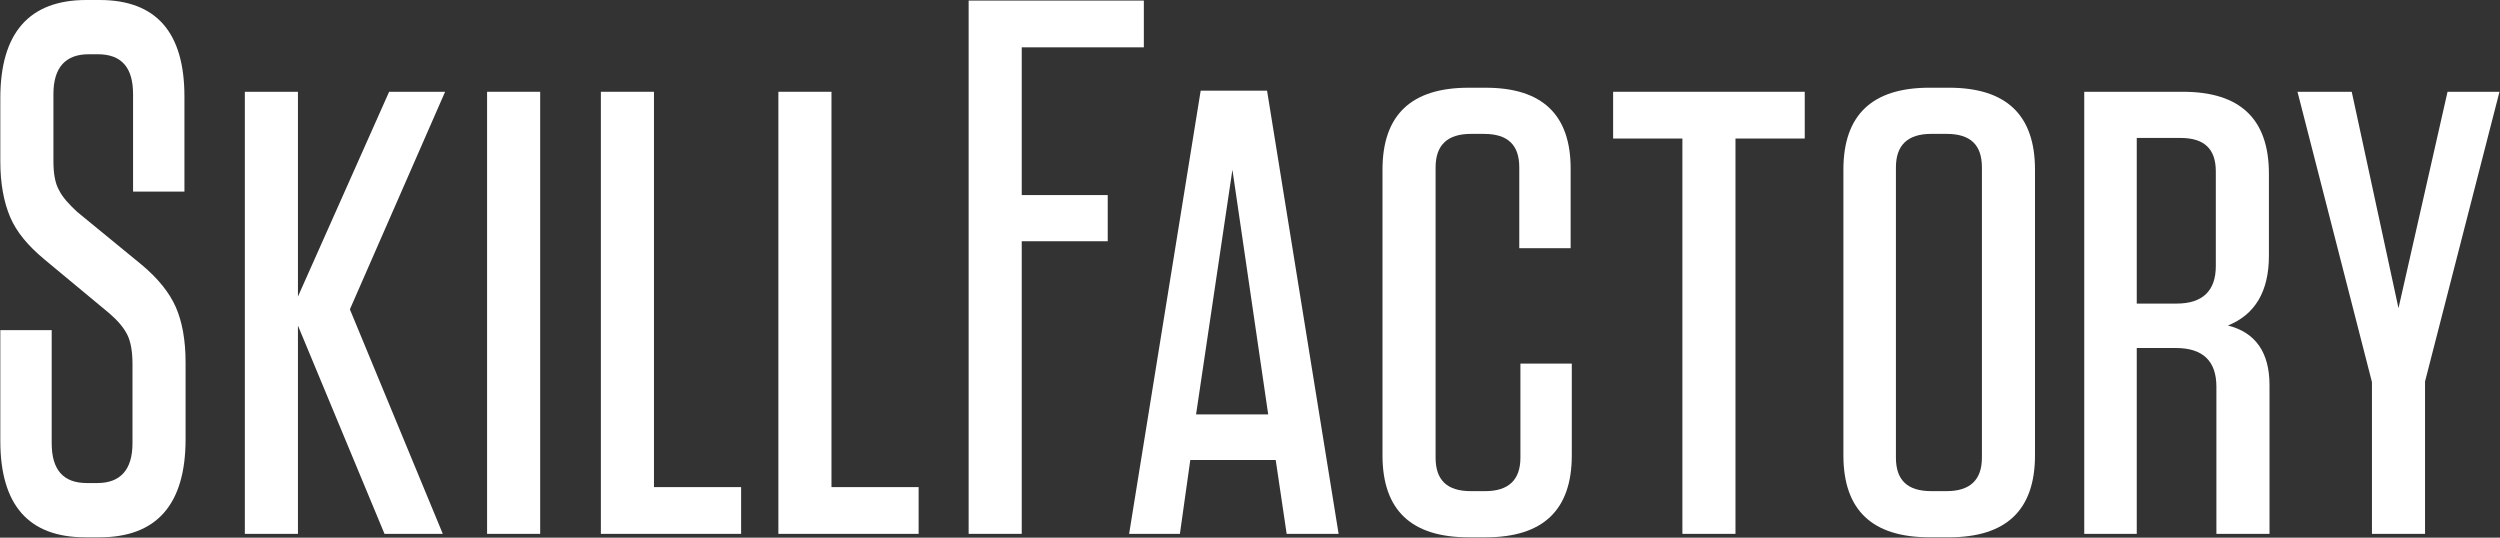
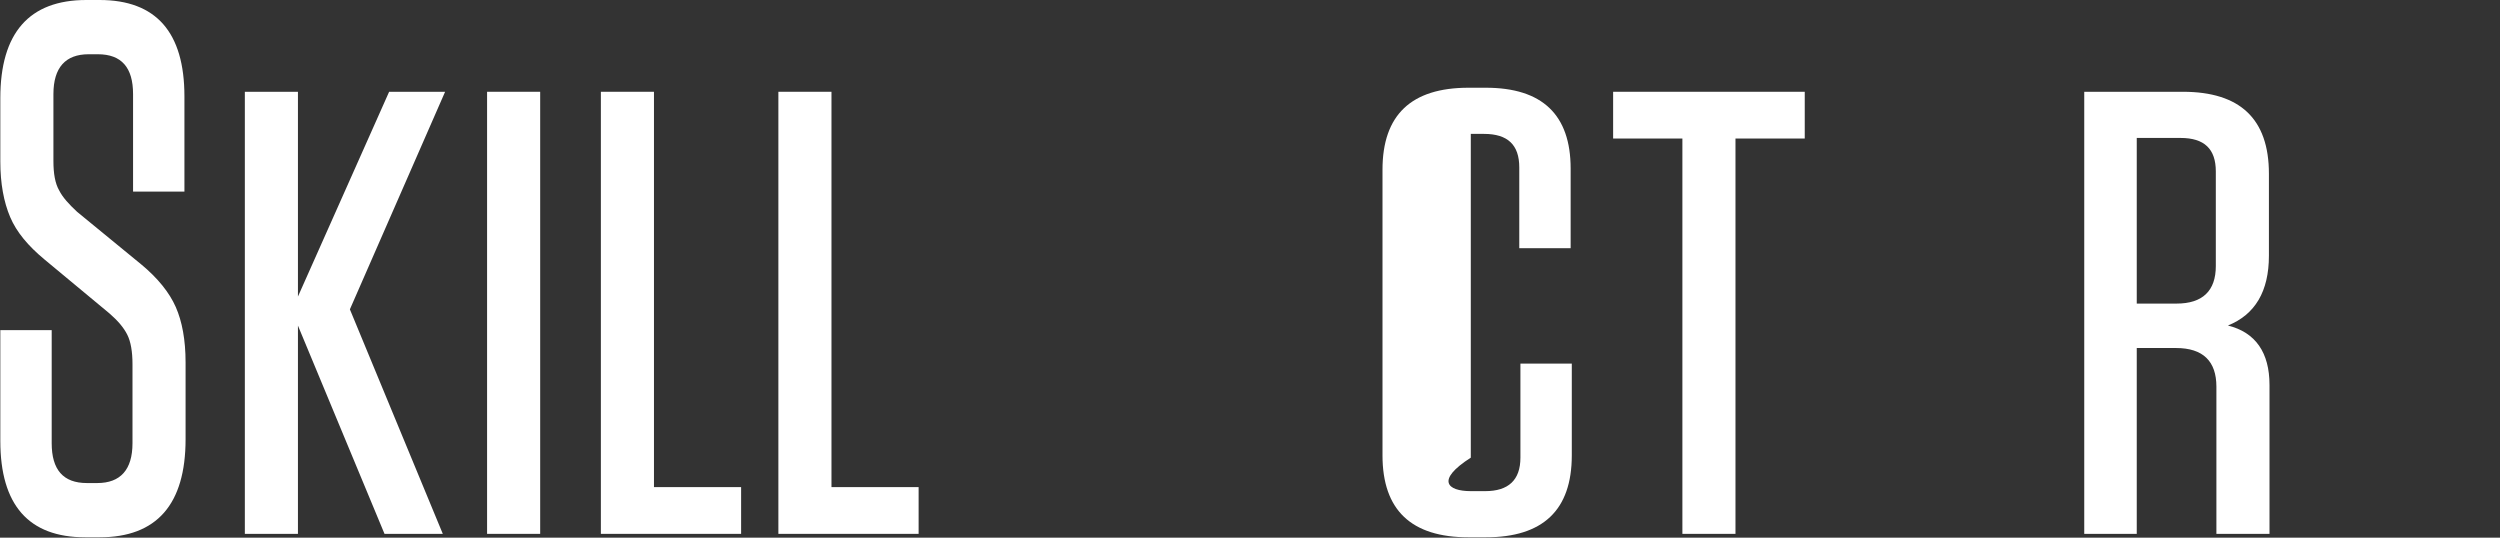
<svg xmlns="http://www.w3.org/2000/svg" width="3506" height="754" viewBox="0 0 3506 754" fill="none">
  <rect x="0" y="0" width="3506" height="754" fill="#333333" stroke="none" />
  <path d="M197.94 370.686C221.411 390.109 237.598 410.344 246.502 430.578C255.404 450.811 260.26 476.711 260.26 508.276V615.919C260.26 707.377 219.793 753.51 139.666 753.51H119.433C40.116 753.51 0.457 708.186 0.457 618.348L0.457 462.952H72.49L72.49 621.585C72.49 658.816 88.677 677.43 121.86 677.43H136.429C168.803 677.43 185.8 658.816 185.8 621.585V510.703C185.8 492.898 183.372 479.14 178.515 469.426C173.66 459.715 165.565 450.001 153.425 439.48L62.778 364.21C39.306 344.785 23.119 325.362 14.216 304.318C5.313 283.274 0.457 257.375 0.457 226.62L0.457 137.591C0.457 46.133 40.925 0 121.051 0L139.666 0C218.984 0 258.642 45.324 258.642 135.162V268.706H186.609L186.609 131.925C186.609 94.695 170.422 76.079 137.238 76.079H124.288C91.914 76.079 74.918 94.695 74.918 131.925V225.81C74.918 243.616 77.346 257.375 83.012 267.087C87.868 276.8 96.77 286.512 108.101 297.033L197.94 370.686Z" fill="white" />
  <path d="M620.981 748.678H539.235L417.832 456.633L417.832 748.678H343.371L343.371 128.711H417.832V415.9L545.711 128.711L624.218 128.711L490.675 433.838L620.981 748.678Z" fill="white" />
  <path d="M757.546 128.711V748.678H683.084V128.711H757.546Z" fill="white" />
  <path d="M842.662 128.711H917.123V683.12H1039.34V748.678H842.662V128.711Z" fill="white" />
  <path d="M1091.6 128.711H1166.06V683.12H1288.27V748.678H1091.6V128.711Z" fill="white" />
-   <path d="M1359.23 0.818L1604.12 0.818V66.376L1432.88 66.376V273.572H1553.47V338.321H1432.88V748.664H1358.42V0.818H1359.23Z" fill="white" />
-   <path d="M1776.92 127.123L1877.27 748.709H1804.43L1789.05 645.112H1669.27L1654.69 748.709H1583.47L1683.84 127.123L1776.92 127.123ZM1728.35 238.005L1677.36 581.172H1778.53L1728.35 238.005Z" fill="white" />
-   <path d="M2132.24 509.904H2204.28V638.591C2204.28 715.48 2163.81 753.52 2083.69 753.52H2059.41C1979.27 753.52 1938.81 715.48 1938.81 638.591V237.959C1938.81 161.07 1979.27 123.031 2059.41 123.031H2083.69C2163 123.031 2202.67 161.07 2202.67 236.342V348.032H2130.63V234.723C2130.63 203.158 2114.44 187.78 2081.25 187.78H2062.64C2030.26 187.78 2013.27 203.158 2013.27 234.723V641.829C2013.27 673.394 2029.45 688.772 2062.64 688.772H2082.88C2115.25 688.772 2132.24 673.394 2132.24 641.829V509.904Z" fill="white" />
+   <path d="M2132.24 509.904H2204.28V638.591C2204.28 715.48 2163.81 753.52 2083.69 753.52H2059.41C1979.27 753.52 1938.81 715.48 1938.81 638.591V237.959C1938.81 161.07 1979.27 123.031 2059.41 123.031H2083.69C2163 123.031 2202.67 161.07 2202.67 236.342V348.032H2130.63V234.723C2130.63 203.158 2114.44 187.78 2081.25 187.78H2062.64V641.829C2013.27 673.394 2029.45 688.772 2062.64 688.772H2082.88C2115.25 688.772 2132.24 673.394 2132.24 641.829V509.904Z" fill="white" />
  <path d="M2433.84 748.678H2359.39V194.269H2262.26V128.711L2530.97 128.711V194.269H2433.84V748.678Z" fill="white" />
-   <path d="M2853.88 638.566C2853.88 715.455 2813.42 753.495 2733.29 753.495H2705.77C2625.65 753.495 2585.18 715.455 2585.18 638.566V237.934C2585.18 161.045 2625.65 123.006 2705.77 123.006H2733.29C2813.42 123.006 2853.88 161.045 2853.88 237.934V638.566ZM2779.43 234.698C2779.43 203.133 2763.24 187.755 2730.06 187.755H2708.2C2675.84 187.755 2658.84 203.133 2658.84 234.698V641.803C2658.84 673.368 2675.03 688.746 2708.2 688.746H2730.06C2762.43 688.746 2779.43 673.368 2779.43 641.803V234.698Z" fill="white" />
  <path d="M3124.46 456.5C3163.31 466.212 3182.74 494.541 3182.74 539.865V748.678H3108.28V542.292C3108.28 506.681 3089.66 488.065 3051.62 488.065H2996.58V748.678H2922.94V128.711H3061.33C3141.46 128.711 3181.93 166.751 3181.93 243.64V358.568C3181.93 408.748 3162.51 441.123 3124.46 456.5ZM3107.46 240.402C3107.46 208.837 3091.29 193.459 3058.1 193.459H2996.58V425.745H3052.43C3088.85 425.745 3107.46 407.939 3107.46 373.136V240.402Z" fill="white" />
-   <path d="M3363.64 432.22L3432.44 128.711L3505.27 128.711L3400.87 535.008V748.678H3326.42V535.818L3222 128.711H3298.08L3363.64 432.22Z" fill="white" />
</svg>